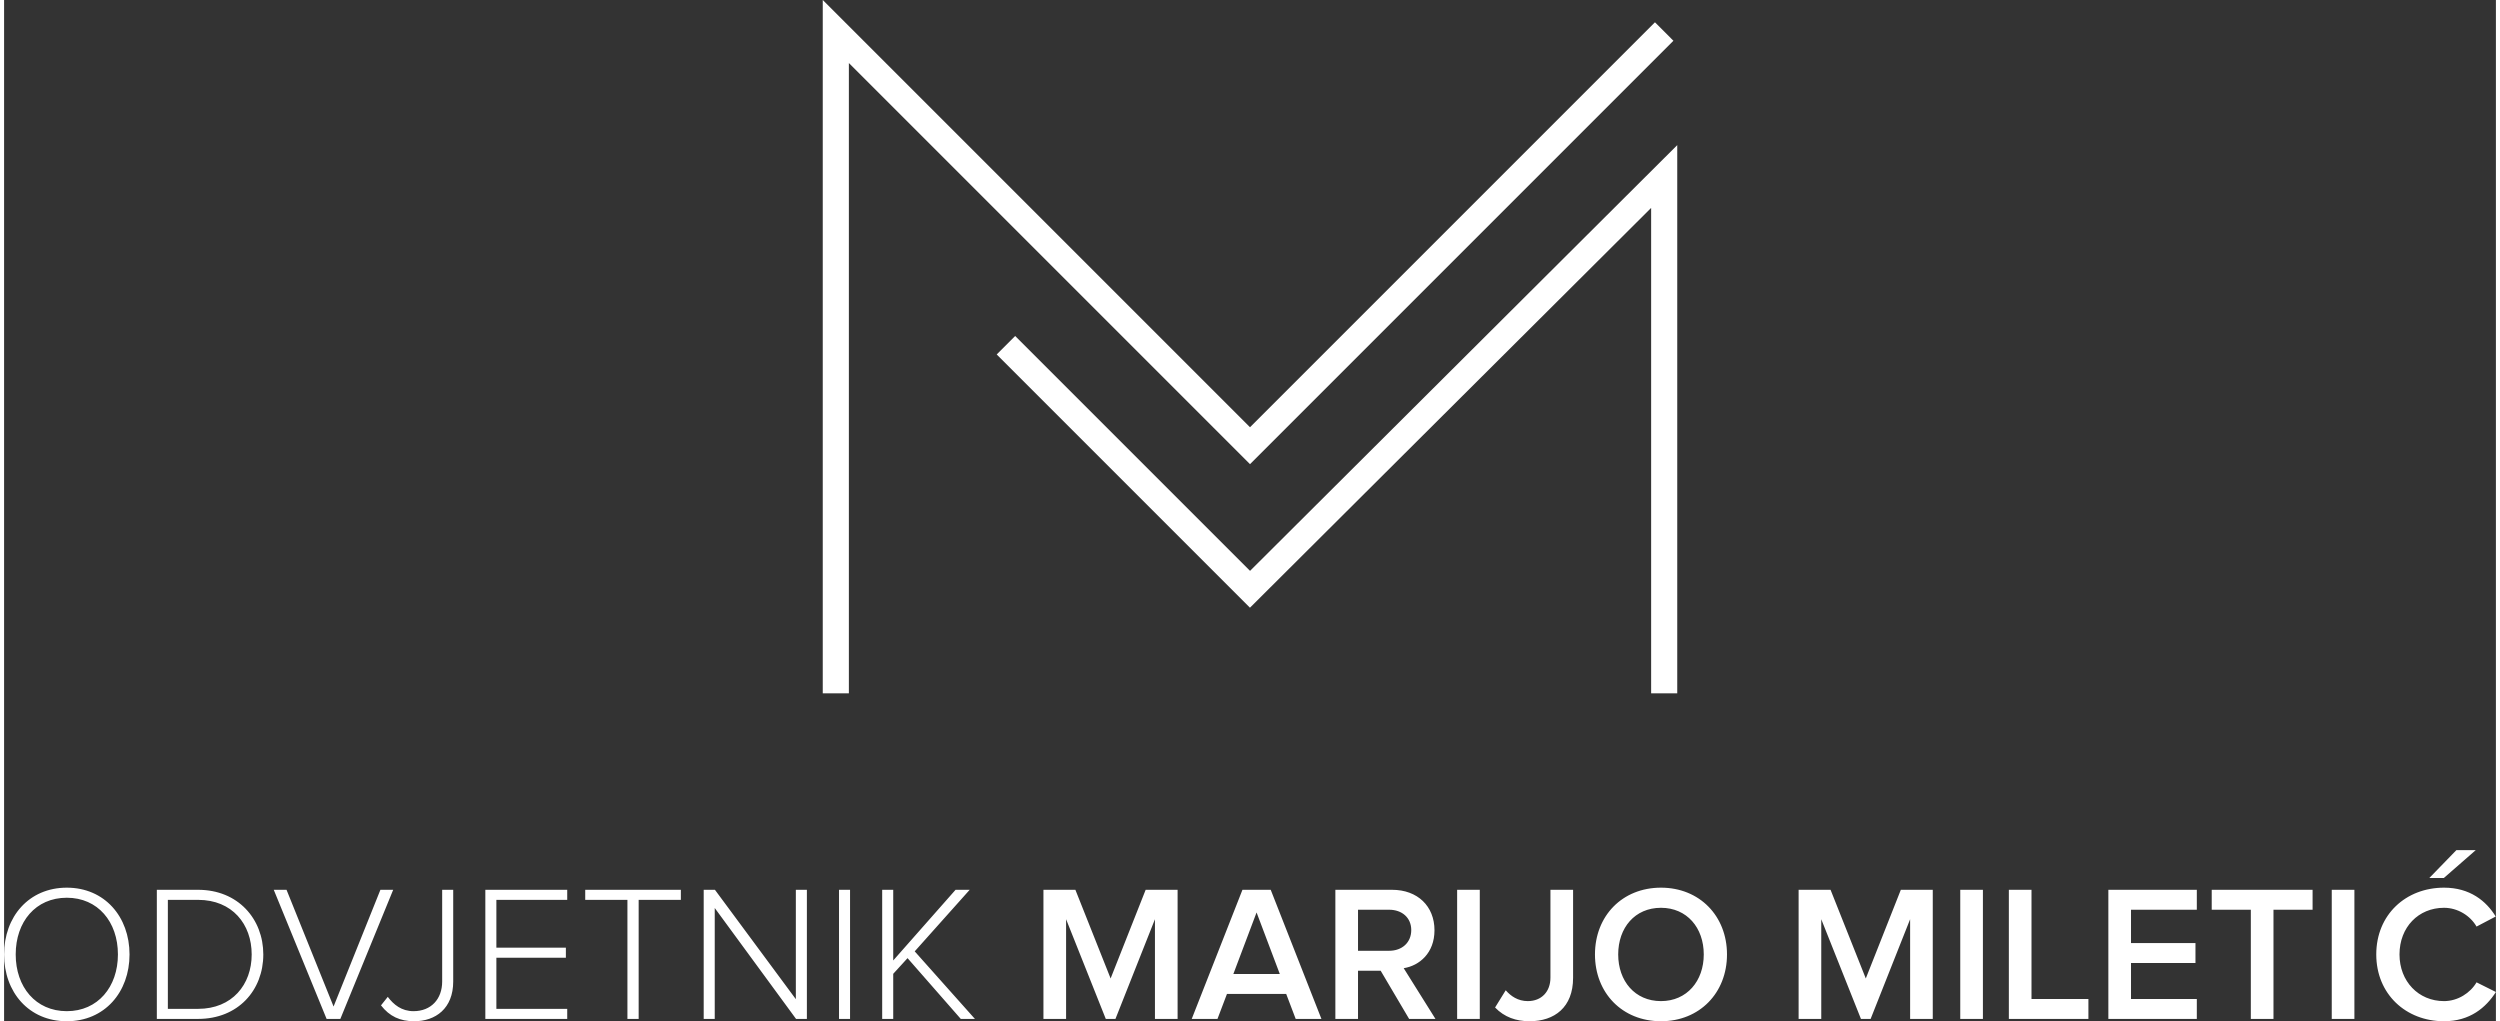
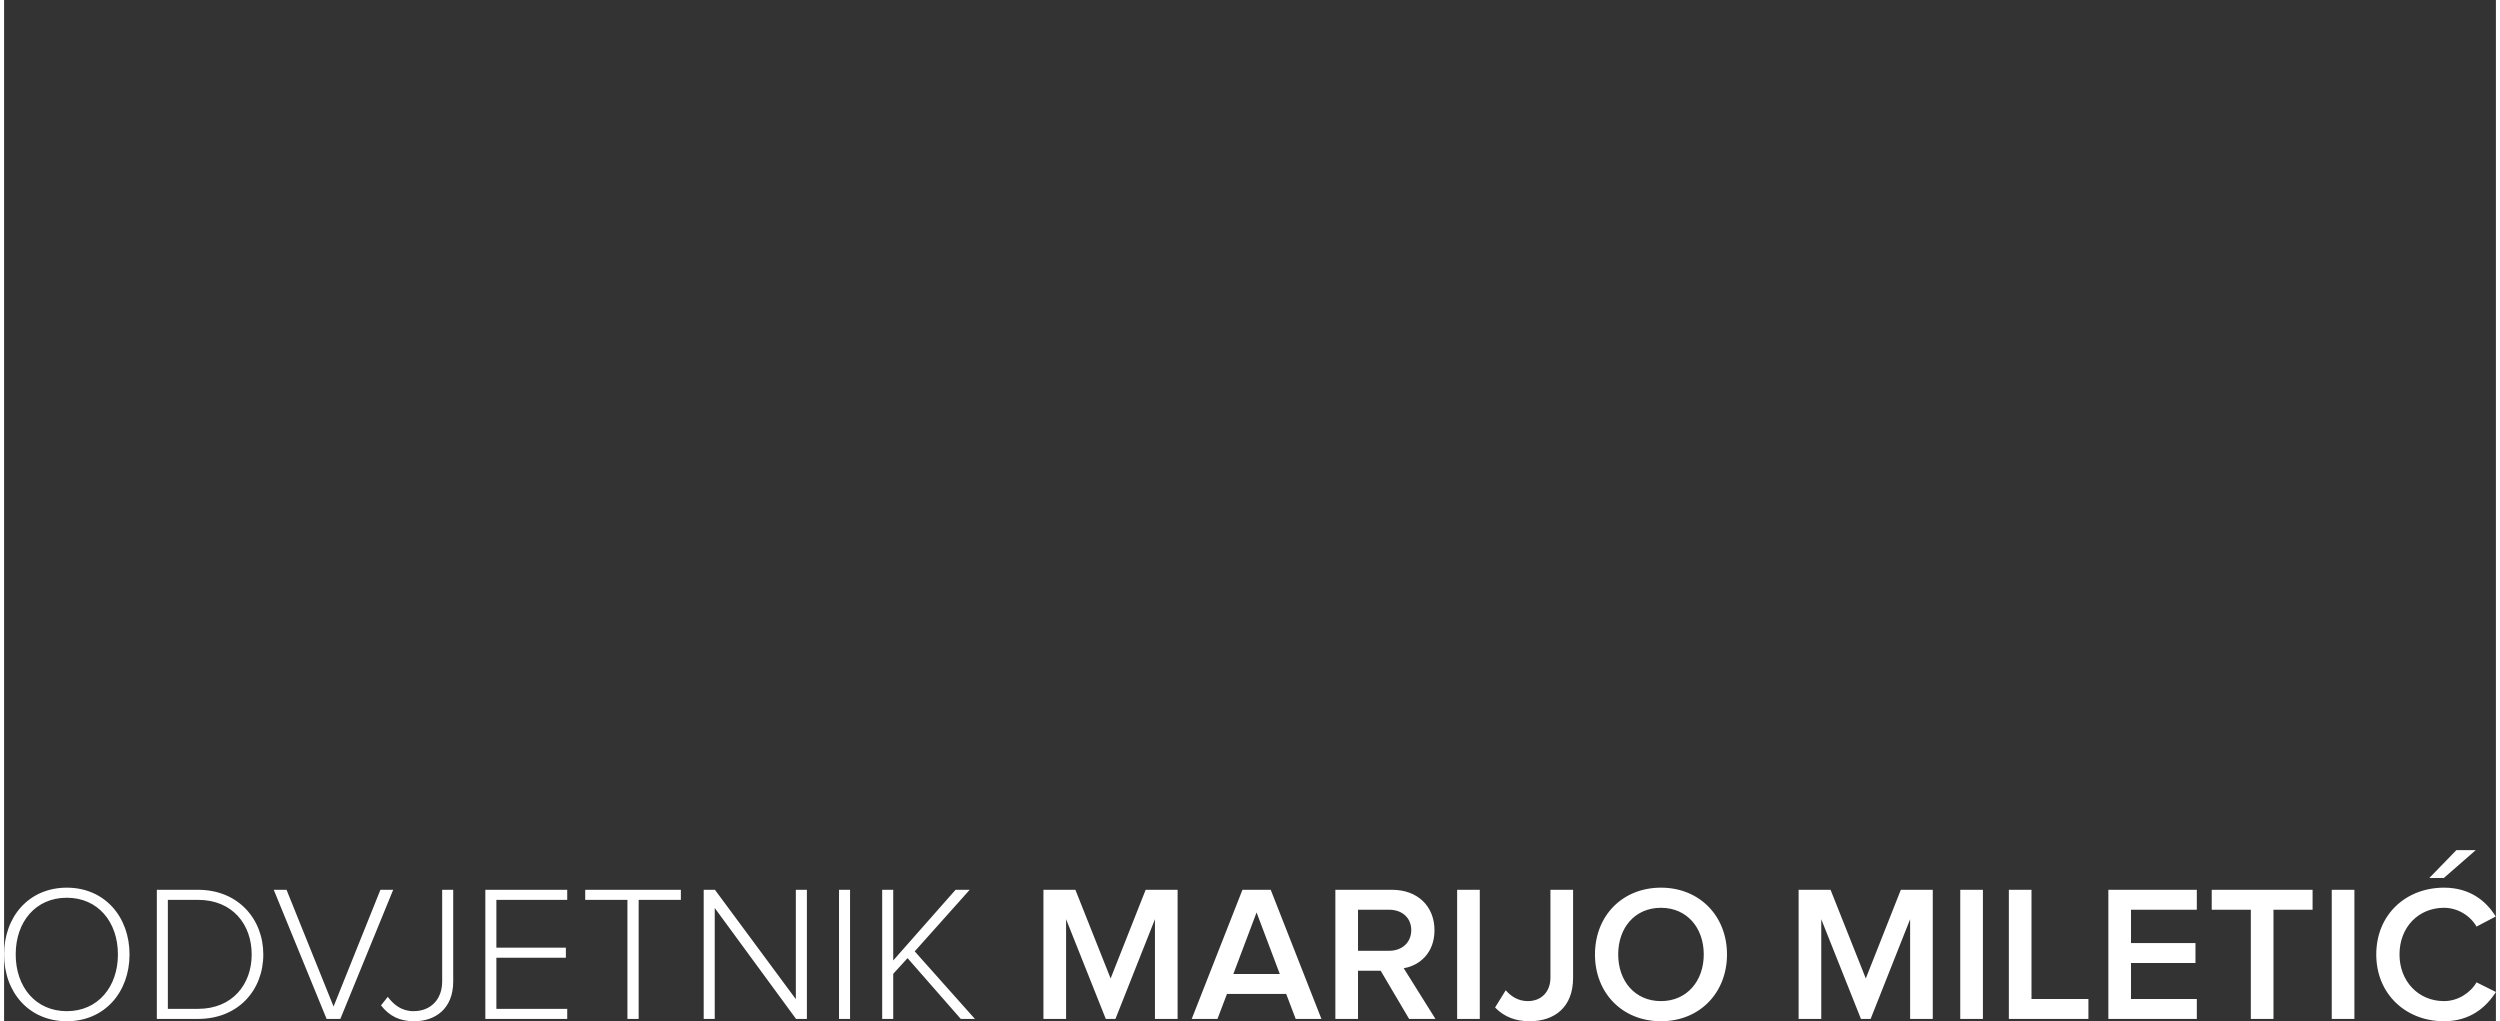
<svg xmlns="http://www.w3.org/2000/svg" xml:space="preserve" width="306px" height="125px" version="1.1" style="shape-rendering:geometricPrecision; text-rendering:geometricPrecision; image-rendering:optimizeQuality; fill-rule:evenodd; clip-rule:evenodd" viewBox="0 0 2909930 1192600">
  <rect x="0" y="0" width="2909930" height="1192600" fill="#333333" stroke="none" />
  <defs>
    <style type="text/css">
   
    .fil0 {fill:white}
    .fil1 {fill:white;fill-rule:nonzero}
   
  </style>
  </defs>
  <g id="Layer_x0020_1">
    <g id="_2420980088512">
      <g>
-         <polygon class="fil0" points="956030,809700 956030,0 1454970,498940 1927870,26030 1949430,47590 1454970,542060 986530,73620 986530,809700 " />
-         <polygon class="fil0" points="1923410,809700 1923410,242800 1454920,709670 1159170,413920 1180740,392360 1455020,666640 1953900,169480 1953900,809700 " />
-       </g>
+         </g>
      <path class="fil1" d="M73250 1192600c44080,0 73240,-33910 73240,-78000 0,-44080 -29160,-77990 -73240,-77990 -44310,0 -73250,33910 -73250,77990 0,44090 28940,78000 73250,78000zm0 -11760c-36400,0 -59690,-28260 -59690,-66240 0,-38200 23290,-66230 59690,-66230 36170,0 59680,28030 59680,66230 0,37980 -23510,66240 -59680,66240zm153270 9040c46800,0 76190,-33450 76190,-75280 0,-41370 -29390,-75500 -76190,-75500l-48150 0 0 150780 48150 0zm0 -11750l-35270 0 0 -127280 35270 0c40010,0 62620,28490 62620,63750 0,35270 -22830,63530 -62620,63530zm166160 11750l61710 -150780 -14920 0 -54710 136320 -54930 -136320 -14920 0 61720 150780 16050 0zm86130 2720c25090,0 45670,-14920 45670,-46350l0 -107150 -12890 0 0 107150c0,20350 -12880,34590 -33460,34590 -14010,0 -23280,-7690 -30060,-16730l-7920 9950c9950,12890 22380,18540 38660,18540zm178820 -2720l0 -11750 -82740 0 0 -59680 81160 0 0 -11760 -81160 0 0 -55840 82740 0 0 -11750 -95630 0 0 150780 95630 0zm83420 0l0 -139030 49280 0 0 -11750 -111680 0 0 11750 49280 0 0 139030 13120 0zm196450 0l0 -150780 -12890 0 0 127730 -94490 -127730 -13120 0 0 150780 12890 0 0 -129530 94950 129530 12660 0zm50410 0l0 -150780 -12890 0 0 150780 12890 0zm145820 0l-70310 -78890 64200 -71890 -16500 0 -72790 82510 0 -82510 -12890 0 0 150780 12890 0 0 -52670 16720 -18310 62170 70980 16510 0zm236690 0l0 -150780 -37300 0 -40920 103540 -41140 -103540 -37310 0 0 150780 26450 0 0 -116420 46350 116420 11300 0 46120 -116420 0 116420 26450 0zm167960 0l-59220 -150780 -33010 0 -59230 150780 30070 0 11070 -29160 69180 0 11080 29160 30060 0zm-48600 -52440l-54260 0 27130 -71890 27130 71890zm181760 52440l-37080 -59230c18310,-2930 35950,-17630 35950,-44300 0,-28040 -19670,-47250 -49510,-47250l-66240 0 0 150780 26450 0 0 -56290 26450 0 33230 56290 30750 0zm-54030 -79570l-36400 0 0 -47930 36400 0c14920,0 25770,9270 25770,23740 0,14690 -10850,24190 -25770,24190zm105800 79570l0 -150780 -26450 0 0 150780 26450 0zm58100 2720c29160,0 50860,-16280 50860,-50640l0 -102860 -26450 0 0 102630c0,16280 -10400,27360 -26450,27360 -11530,0 -19890,-5880 -25770,-12660l-12430 20120c10850,11300 24640,16050 40240,16050zm153500 0c44980,0 77090,-33010 77090,-78000 0,-44980 -32110,-77990 -77090,-77990 -45210,0 -77090,33010 -77090,77990 0,44990 31880,78000 77090,78000zm0 -23510c-30520,0 -49960,-23510 -49960,-54490 0,-31190 19440,-54480 49960,-54480 30290,0 49960,23290 49960,54480 0,30980 -19670,54490 -49960,54490zm317390 20790l0 -150780 -37290 0 -40920 103540 -41150 -103540 -37300 0 0 150780 26450 0 0 -116420 46340 116420 11310 0 46120 -116420 0 116420 26440 0zm58560 0l0 -150780 -26460 0 0 150780 26460 0zm123200 0l0 -23280 -66460 0 0 -127500 -26450 0 0 150780 92910 0zm126600 0l0 -23280 -76860 0 0 -42050 75280 0 0 -23280 -75280 0 0 -38890 76860 0 0 -23280 -103310 0 0 150780 103310 0zm89520 0l0 -127500 45670 0 0 -23280 -117790 0 0 23280 45670 0 0 127500 26450 0zm94500 0l0 -150780 -26450 0 0 150780 26450 0zm104670 2720c30290,0 49050,-16050 60580,-34140l-22610 -11300c-7230,12430 -21920,21930 -37970,21930 -29840,0 -52000,-23060 -52000,-54490 0,-31870 22160,-54480 52000,-54480 16050,0 30740,9270 37970,21930l22390 -11750c-11080,-18090 -30070,-33690 -60360,-33690 -44540,0 -79130,31420 -79130,77990 0,46350 34590,78000 79130,78000zm37070 -199850l-22610 0 -31640 32560 16950 0 37300 -32560z" />
    </g>
  </g>
</svg>